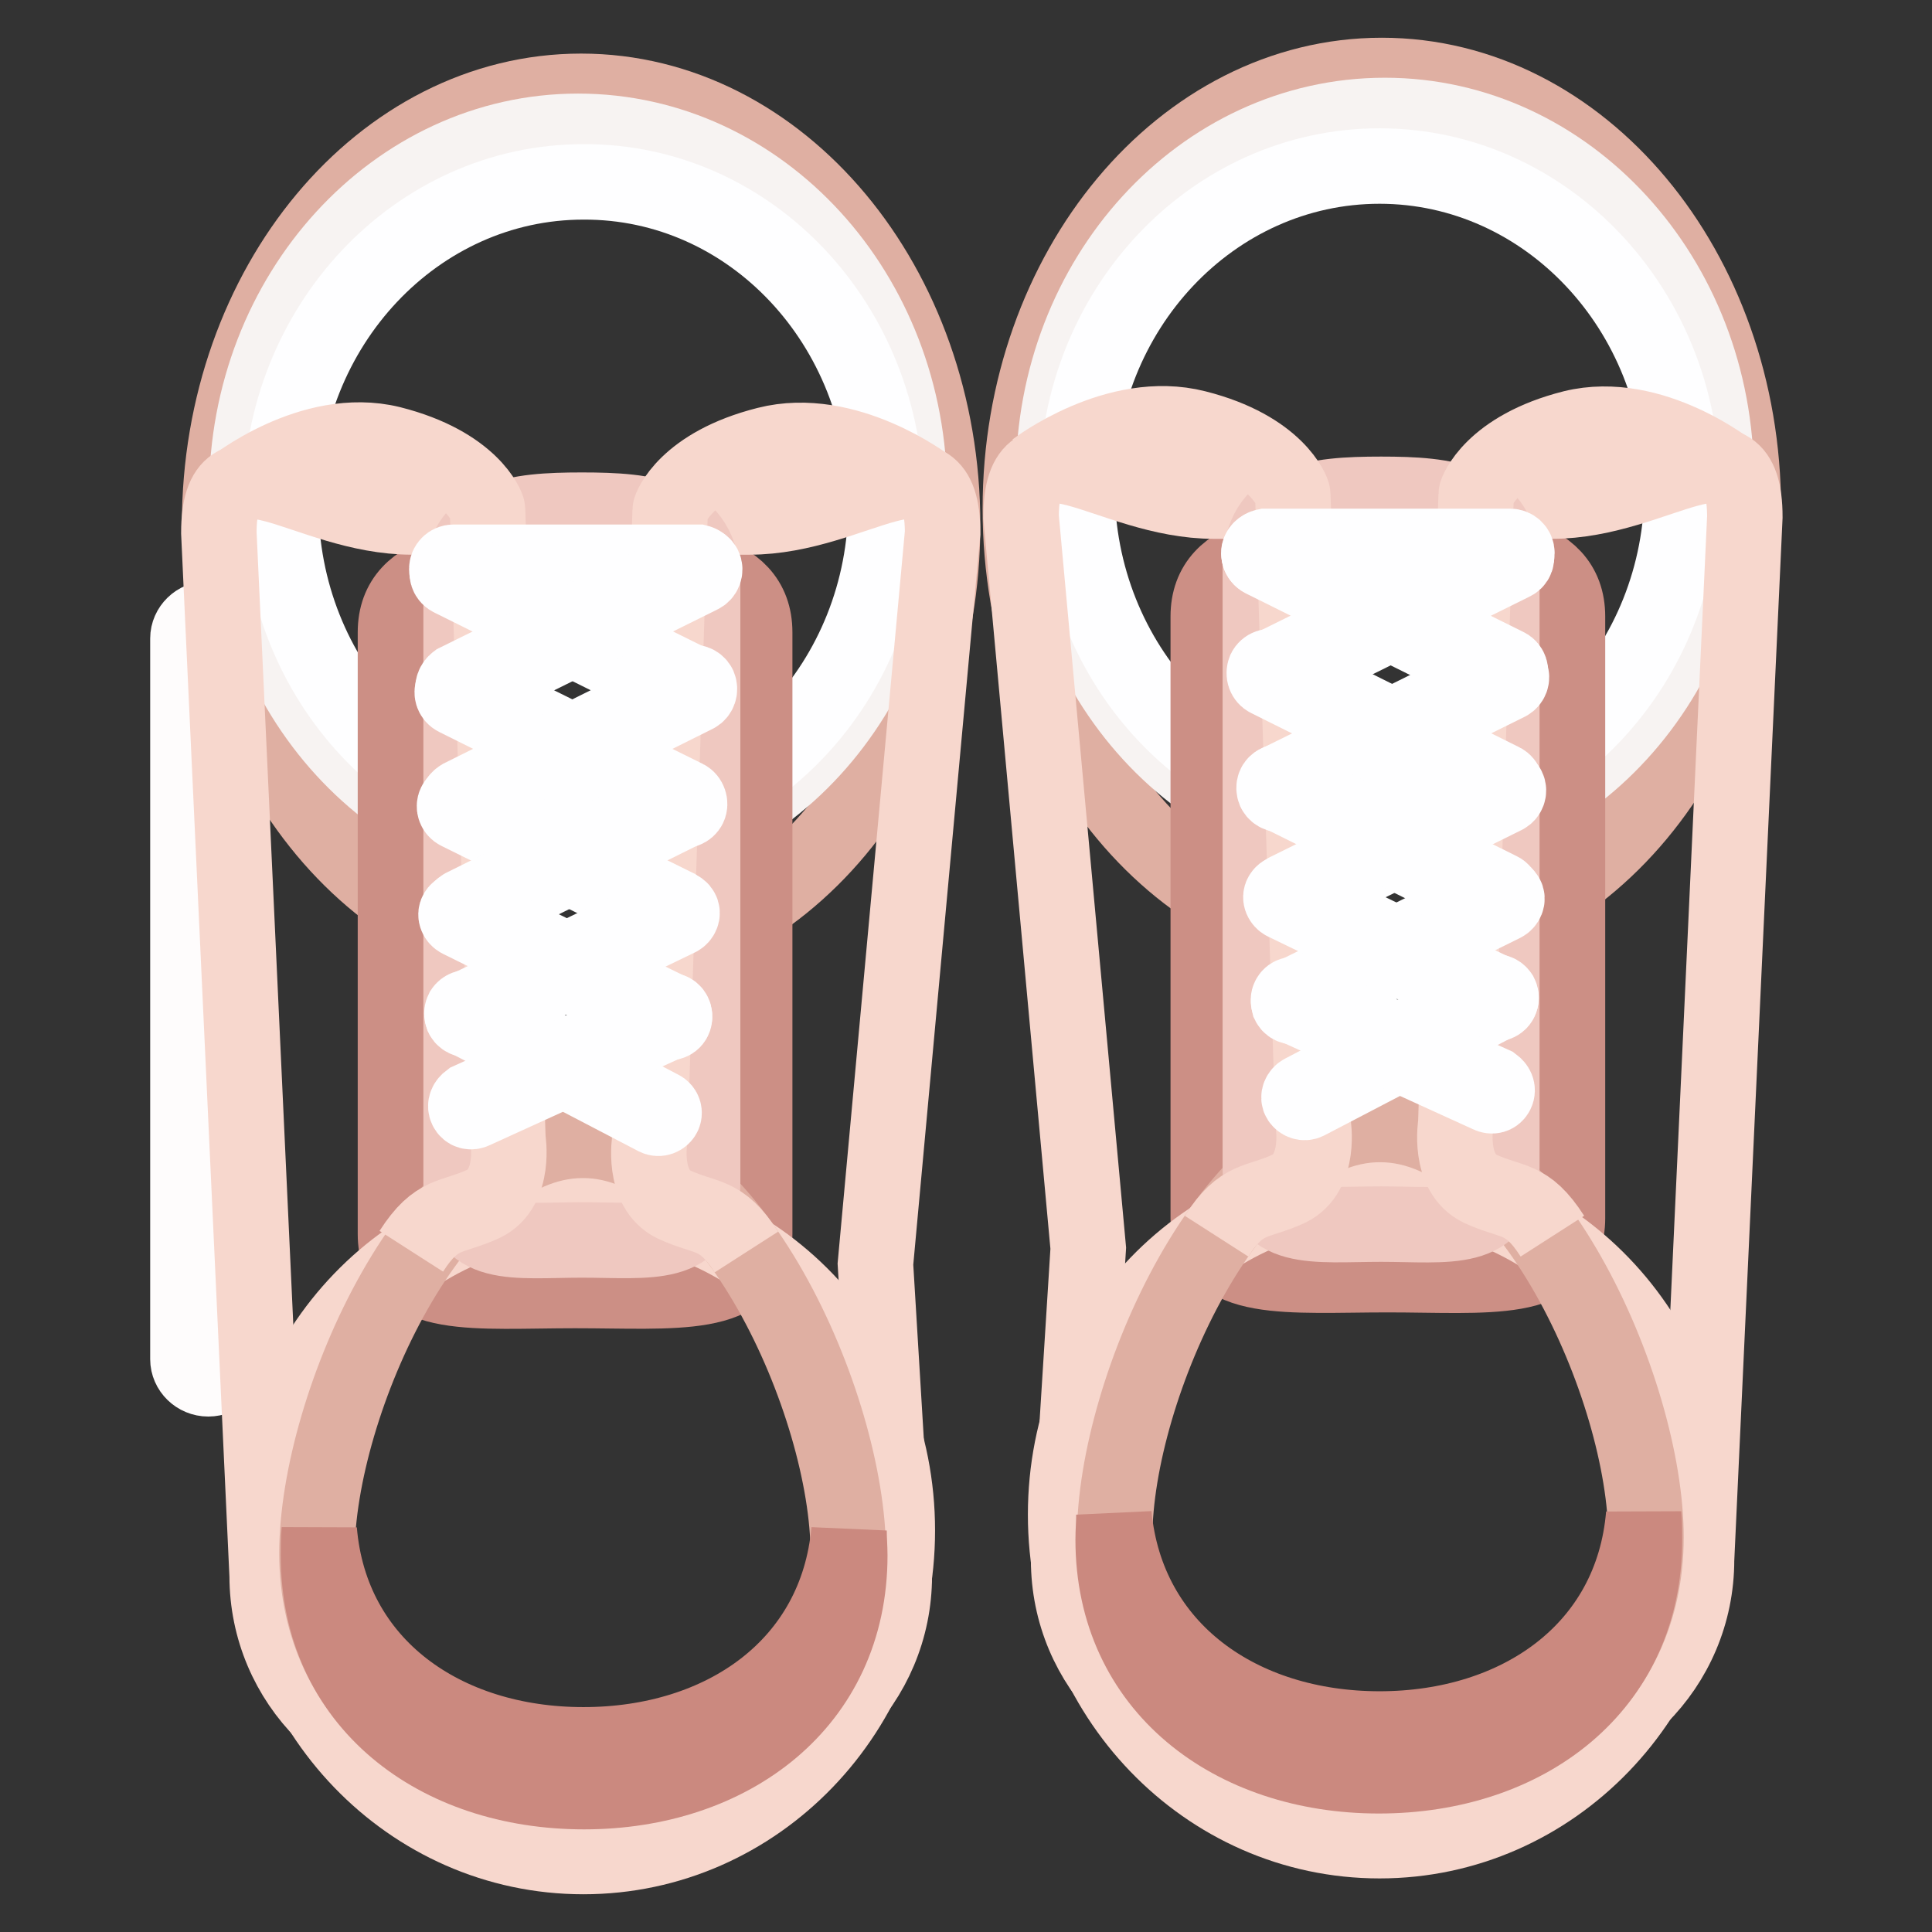
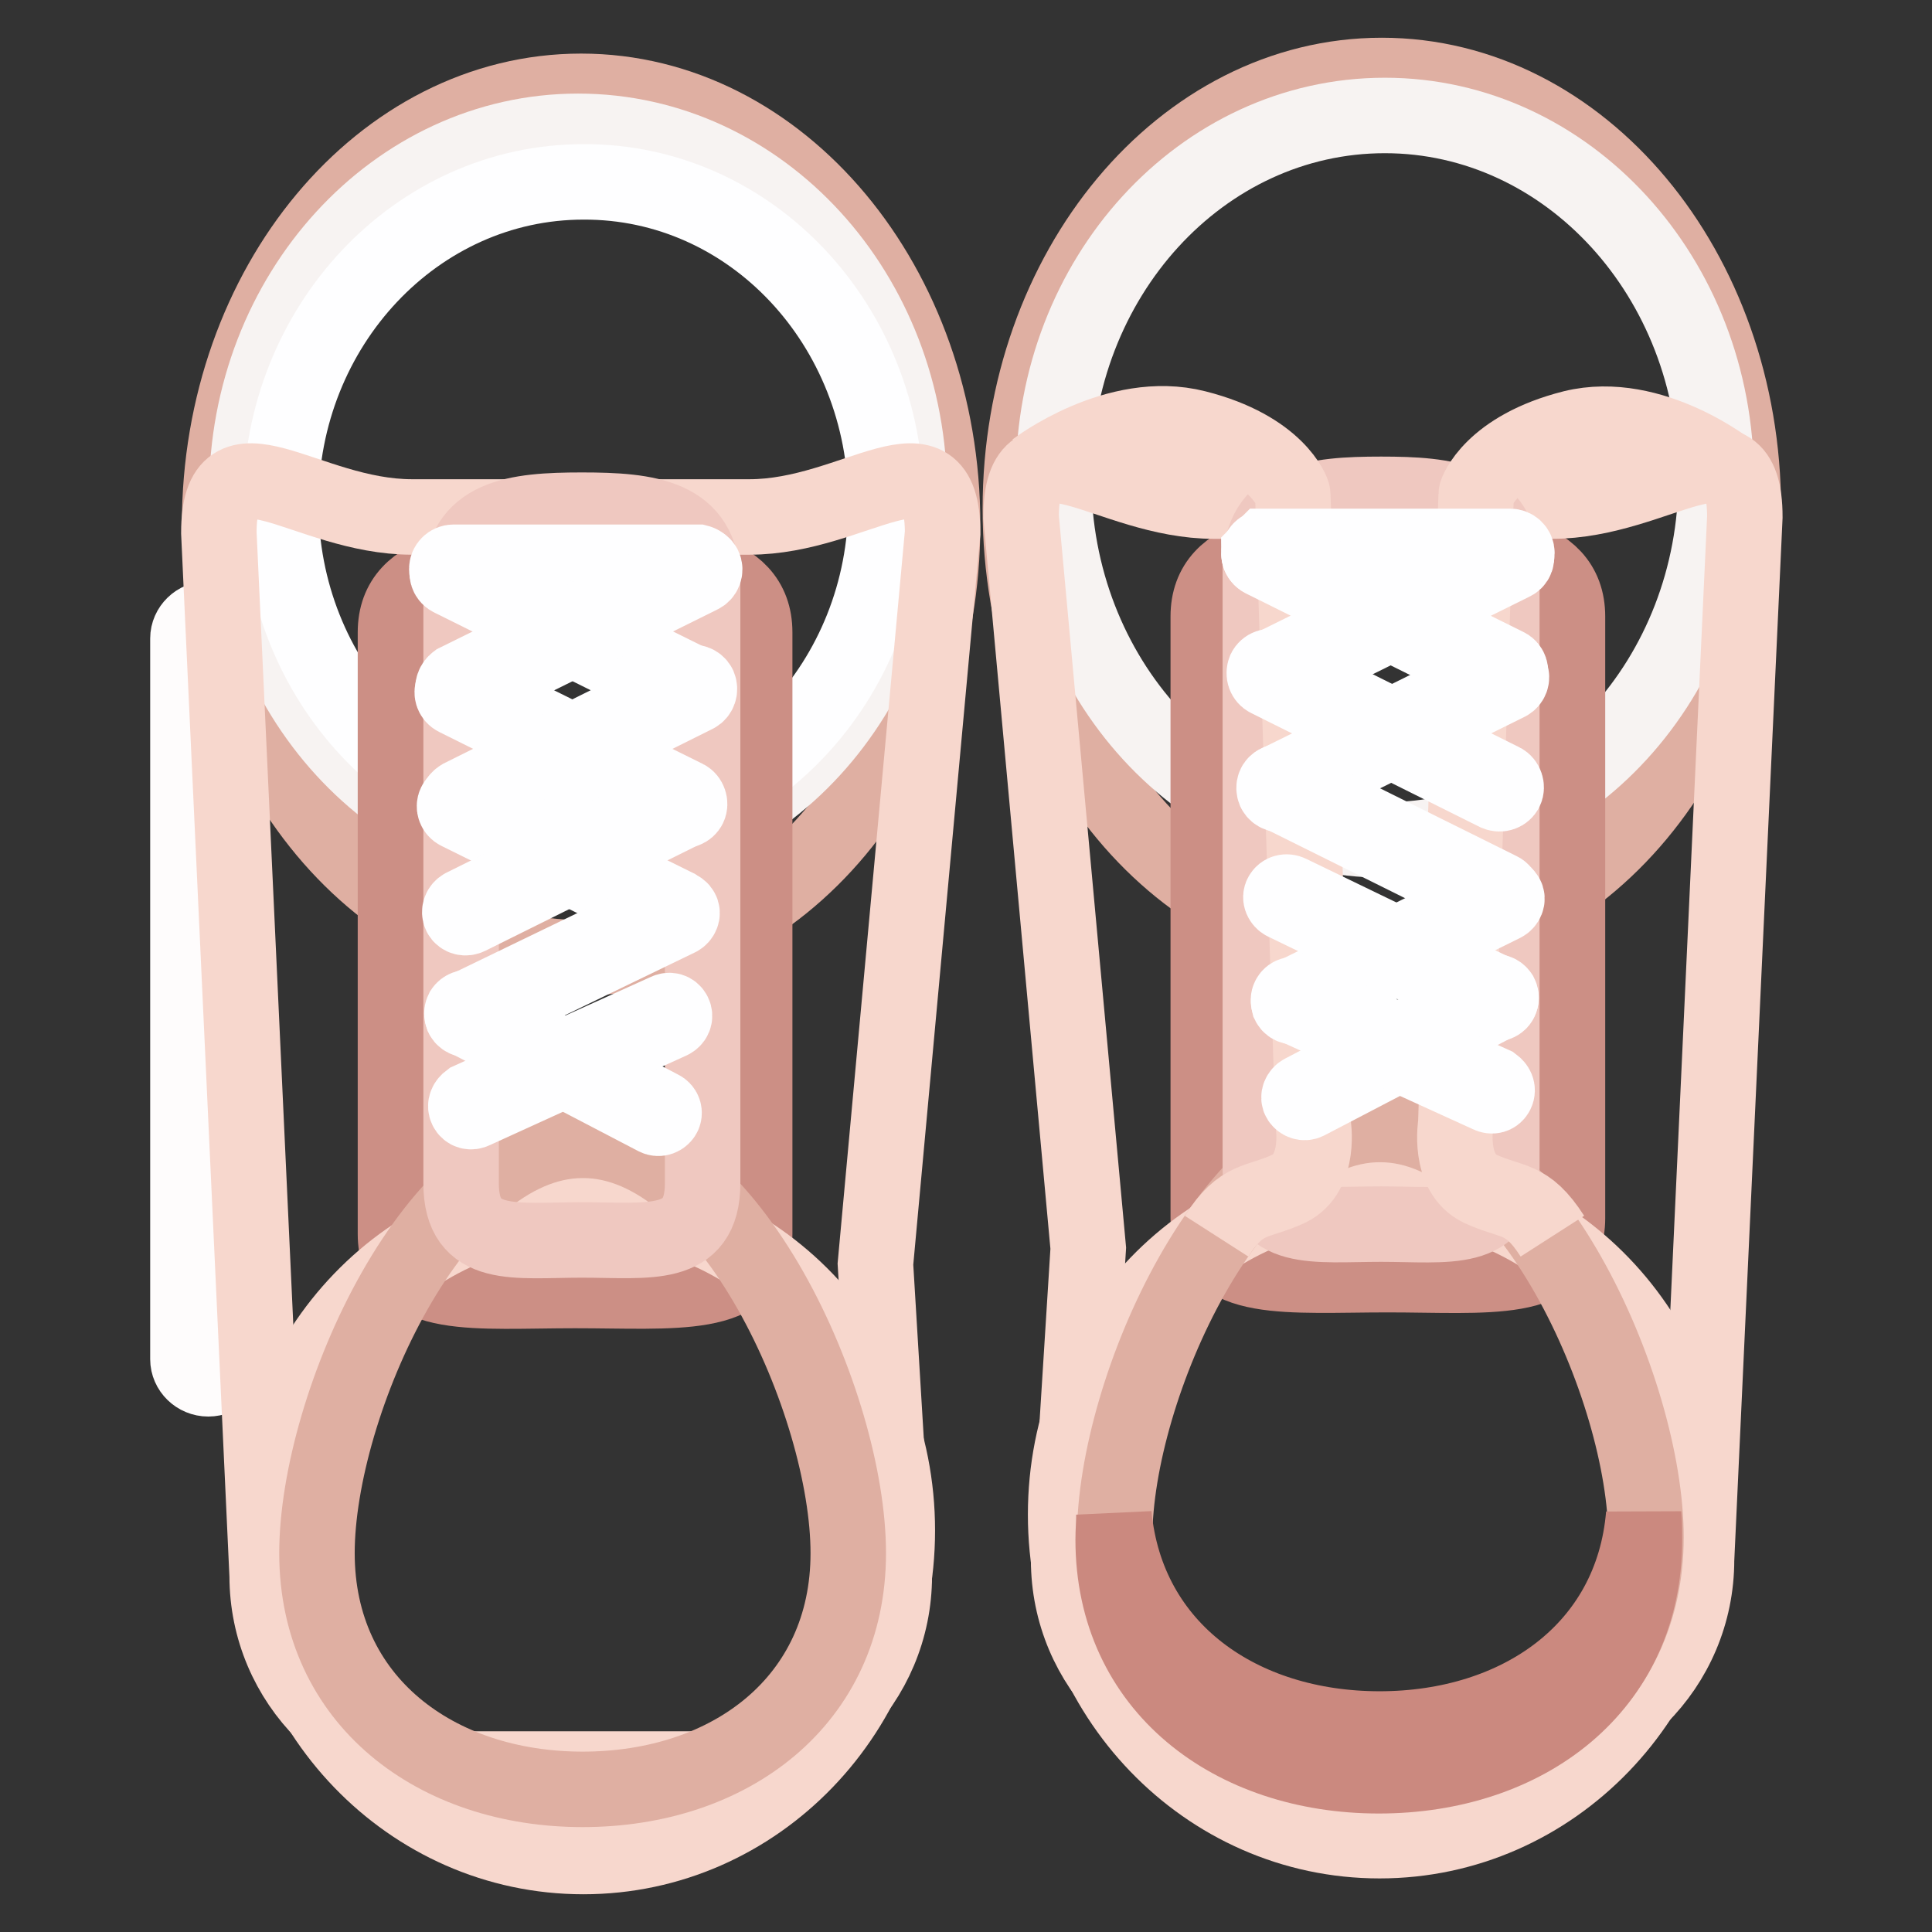
<svg xmlns="http://www.w3.org/2000/svg" version="1.1" x="0px" y="0px" viewBox="0 0 256 256" enable-background="new 0 0 256 256" xml:space="preserve">
  <rect x="0" y="0" width="256" height="256" fill="#333333" stroke="none" />
  <g>
    <path stroke-width="10" fill-opacity="0" stroke="#fefcfc" d="M30.3,180.1c0,1.4-1.2,2.6-2.7,2.6c-1.5,0-2.7-1.2-2.7-2.6V84.6c0-1.4,1.2-2.6,2.7-2.6 c1.5,0,2.7,1.2,2.7,2.6V180.1L30.3,180.1z" />
    <path stroke-width="10" fill-opacity="0" stroke="#dfafa2" d="M124.9,69.5c0,31.7-21.5,57.4-47.9,57.4c-26.5,0-47.9-25.7-47.9-57.4s21.5-57.4,47.9-57.4 C103.4,12.1,124.9,37.8,124.9,69.5z" />
    <path stroke-width="10" fill-opacity="0" stroke="#f7f3f2" d="M120.5,65.4c0,26.5-19.7,48-43.9,48c-24.2,0-43.9-21.5-43.9-48c0-26.5,19.7-48,43.9-48 C100.9,17.4,120.5,38.9,120.5,65.4z" />
    <path stroke-width="10" fill-opacity="0" stroke="#fefeff" d="M117.4,66.7c0,23.5-18,42.6-40.1,42.6c-22.2,0-40.1-19.1-40.1-42.6c0-23.5,18-42.6,40.1-42.6 C99.5,24,117.4,43.1,117.4,66.7z" />
    <path stroke-width="10" fill-opacity="0" stroke="#cc8f85" d="M100,163.5c0,8.8-10.7,7.5-23.8,7.5c-13.1,0-23.8,1.4-23.8-7.5V83.8c0-8.8,10.7-9.6,23.8-9.6 c13.1,0,23.8,0.8,23.8,9.6V163.5z" />
    <path stroke-width="10" fill-opacity="0" stroke="#f7d7cd" d="M118.5,208.8c0,14.1-11.4,25.6-25.6,25.6H61c-14.1,0-25.6-11.4-25.6-25.6L29,70.6c0-14.1,11.4-2.1,25.6-2.1 h44.7c14.1,0,25.6-12,25.6,2.1l-8.9,96.9L118.5,208.8z" />
    <path stroke-width="10" fill-opacity="0" stroke="#f7d7cd" d="M118.9,202.8c0,23.9-18.6,43.2-41.6,43.2c-23,0-41.6-19.3-41.6-43.2c0-23.9,18.6-43.2,41.6-43.2 C100.3,159.6,118.9,178.9,118.9,202.8z" />
    <path stroke-width="10" fill-opacity="0" stroke="#dfafa2" d="M112.4,205.8c0,19.6-15.7,31.3-35.2,31.3c-19.4,0-35.2-11.7-35.2-31.3c0-19.7,15.7-54.7,35.2-54.7 C96.7,151,112.4,186.1,112.4,205.8L112.4,205.8z" />
    <path stroke-width="10" fill-opacity="0" stroke="#efc8c0" d="M93.1,156.8c0,8.8-7.2,7.5-16,7.5c-8.8,0-16,1.4-16-7.5V77.2c0-8.8,7.2-9.6,16-9.6c8.8,0,16,0.8,16,9.6 V156.8z" />
-     <path stroke-width="10" fill-opacity="0" stroke="#f7d7cd" d="M122.9,64.4c0,0-10.7-8.2-21.3-5.5c-10.7,2.7-12.8,8.4-12.8,8.7c0,0.3-2.7,83.4-2.7,83.4s-1.1,6.5,3.2,8.6 c4.3,2,6.2,1,9.6,6.3 M30.7,64.7c0,0,10.5-8.5,21.1-5.9c10.7,2.7,12.8,8.4,12.8,8.7c0,0.3,2.7,83.4,2.7,83.4s1.1,6.5-3.2,8.6 c-4.3,2-6.2,1-9.6,6.3" />
-     <path stroke-width="10" fill-opacity="0" stroke="#cb897f" d="M77.3,231.2c-18.4,0-33.5-10.5-35-28.4c-0.1,1.1-0.1,2.3-0.1,3.3c0,19.6,15.7,31.3,35.2,31.3 c19.4,0,35.2-11.7,35.2-31.3c0-1.1-0.1-2.2-0.1-3.3C110.9,220.7,95.8,231.2,77.3,231.2z" />
    <path stroke-width="10" fill-opacity="0" stroke="#fefeff" d="M93.3,75.4c0,0.5-0.4,0.9-0.9,0.9H60.1c-0.5,0-0.9-0.4-0.9-0.9c0-0.5,0.4-0.9,0.9-0.9c0,0,0,0,0,0h32.4 C92.9,74.6,93.3,75,93.3,75.4C93.3,75.4,93.3,75.4,93.3,75.4z" />
    <path stroke-width="10" fill-opacity="0" stroke="#fefeff" d="M91.8,91.6c-0.2,0.4-0.7,0.6-1.2,0.4L59.8,76.7c-0.5-0.2-0.7-0.8-0.4-1.2c0.2-0.4,0.8-0.6,1.2-0.4 l30.9,15.3C91.9,90.7,92.1,91.2,91.8,91.6L91.8,91.6z" />
    <path stroke-width="10" fill-opacity="0" stroke="#fefeff" d="M60.1,91.5c0.2,0.4,0.8,0.6,1.2,0.4l31.5-15.6c0.5-0.2,0.7-0.8,0.5-1.2c-0.2-0.4-0.8-0.6-1.2-0.4L60.5,90.3 C60.1,90.6,59.9,91.1,60.1,91.5z" />
    <path stroke-width="10" fill-opacity="0" stroke="#fefeff" d="M91.3,106.9c-0.2,0.4-0.7,0.6-1.2,0.4L60.4,92.5c-0.4-0.2-0.6-0.7-0.4-1.1c0.2-0.4,0.7-0.6,1.2-0.4 l29.7,14.7C91.3,105.9,91.5,106.5,91.3,106.9z" />
    <path stroke-width="10" fill-opacity="0" stroke="#fefeff" d="M60.7,106.8c0.2,0.4,0.7,0.6,1.2,0.4l30.3-15.1c0.4-0.2,0.6-0.7,0.4-1.2c-0.2-0.4-0.7-0.6-1.2-0.4 l-30.3,15.1C60.6,105.9,60.4,106.4,60.7,106.8z" />
    <path stroke-width="10" fill-opacity="0" stroke="#fefeff" d="M89.9,121.2c-0.2,0.4-0.7,0.5-1.1,0.3l-28.1-13.9c-0.4-0.2-0.6-0.7-0.4-1.1c0.2-0.4,0.7-0.5,1.1-0.3 l28.1,13.9C89.9,120.4,90.1,120.8,89.9,121.2z" />
    <path stroke-width="10" fill-opacity="0" stroke="#fefeff" d="M61,121.2c0.2,0.4,0.7,0.5,1.1,0.3l28.6-14.2c0.4-0.2,0.6-0.7,0.4-1.1c-0.2-0.4-0.7-0.5-1.1-0.3l-28.6,14.2 C61,120.3,60.8,120.8,61,121.2z" />
-     <path stroke-width="10" fill-opacity="0" stroke="#fefeff" d="M89.3,135.1c-0.2,0.4-0.7,0.5-1.1,0.3l-27.3-13.5c-0.4-0.2-0.6-0.7-0.4-1c0.2-0.4,0.7-0.5,1.1-0.3L88.9,134 C89.3,134.2,89.5,134.7,89.3,135.1z" />
    <path stroke-width="10" fill-opacity="0" stroke="#fefeff" d="M61.3,134.7c0.2,0.4,0.7,0.5,1.1,0.3l27.5-13.3c0.4-0.2,0.6-0.7,0.4-1c-0.2-0.4-0.7-0.5-1.1-0.3l-27.5,13.3 C61.3,133.9,61.2,134.4,61.3,134.7z" />
    <path stroke-width="10" fill-opacity="0" stroke="#fefeff" d="M87.9,147.8c-0.2,0.3-0.6,0.5-1,0.3l-25.3-13.2c-0.4-0.2-0.5-0.6-0.3-1c0.2-0.3,0.6-0.5,1-0.3l25.2,13.2 C88,147,88.1,147.5,87.9,147.8z" />
    <path stroke-width="10" fill-opacity="0" stroke="#fefeff" d="M61.8,146.9c0.2,0.4,0.6,0.5,1,0.3l26.1-11.9c0.4-0.2,0.6-0.6,0.4-1c-0.2-0.4-0.6-0.5-1-0.3l-26.1,11.8 C61.8,146.1,61.6,146.5,61.8,146.9L61.8,146.9z" />
    <path stroke-width="10" fill-opacity="0" stroke="#dfafa2" d="M135.2,67.4c0,31.7,21.5,57.4,47.9,57.4c26.5,0,47.9-25.7,47.9-57.4c0-31.7-21.5-57.4-47.9-57.4 C156.7,10,135.2,35.7,135.2,67.4z" />
    <path stroke-width="10" fill-opacity="0" stroke="#f7f3f2" d="M139.6,63.3c0,26.5,19.7,48,43.9,48c24.2,0,43.9-21.5,43.9-48c0-26.5-19.7-48-43.9-48 C159.2,15.3,139.6,36.8,139.6,63.3z" />
-     <path stroke-width="10" fill-opacity="0" stroke="#fefeff" d="M142.7,64.6c0,23.5,18,42.6,40.1,42.6s40.1-19.1,40.1-42.6c0-23.5-18-42.6-40.1-42.6S142.7,41,142.7,64.6 L142.7,64.6z" />
    <path stroke-width="10" fill-opacity="0" stroke="#cc8f85" d="M160.1,161.4c0,8.8,10.7,7.5,23.8,7.5c13.1,0,23.8,1.4,23.8-7.5V81.7c0-8.8-10.7-9.6-23.8-9.6 c-13.1,0-23.8,0.8-23.8,9.6V161.4L160.1,161.4z" />
    <path stroke-width="10" fill-opacity="0" stroke="#f7d7cd" d="M141.6,206.7c0,14.1,11.4,25.6,25.6,25.6h32c14.1,0,25.6-11.4,25.6-25.6l6.4-138.2 c0-14.1-11.4-2.1-25.6-2.1h-44.7c-14.1,0-25.6-12-25.6,2.1l8.9,96.9L141.6,206.7L141.6,206.7z" />
    <path stroke-width="10" fill-opacity="0" stroke="#f7d7cd" d="M141.2,200.7c0,23.9,18.6,43.2,41.6,43.2c23,0,41.6-19.3,41.6-43.2c0-23.9-18.6-43.2-41.6-43.2 C159.8,157.5,141.2,176.8,141.2,200.7L141.2,200.7z" />
    <path stroke-width="10" fill-opacity="0" stroke="#dfafa2" d="M147.7,203.7c0,19.6,15.7,31.3,35.2,31.3c19.4,0,35.2-11.7,35.2-31.3c0-19.6-15.7-54.7-35.2-54.7 C163.4,148.9,147.7,184,147.7,203.7z" />
    <path stroke-width="10" fill-opacity="0" stroke="#efc8c0" d="M167,154.7c0,8.8,7.2,7.5,16,7.5c8.8,0,16,1.4,16-7.5V75.1c0-8.8-7.2-9.6-16-9.6c-8.8,0-16,0.8-16,9.6 V154.7z" />
    <path stroke-width="10" fill-opacity="0" stroke="#f7d7cd" d="M137.2,62.2c0,0,10.7-8.2,21.3-5.5c10.7,2.7,12.8,8.5,12.8,8.8c0,0.3,2.7,83.4,2.7,83.4s1.1,6.5-3.2,8.6 c-4.3,2-6.2,1-9.6,6.3 M229.5,62.6c0,0-10.5-8.5-21.1-5.9c-10.7,2.7-12.8,8.5-12.8,8.8s-2.7,83.4-2.7,83.4s-1.1,6.5,3.2,8.6 c4.3,2,6.2,1,9.6,6.3" />
    <path stroke-width="10" fill-opacity="0" stroke="#cb897f" d="M182.8,229.1c18.4,0,33.5-10.5,35-28.4c0.1,1.1,0.1,2.3,0.1,3.3c0,19.6-15.7,31.3-35.2,31.3 c-19.4,0-35.2-11.7-35.2-31.3c0-1.1,0.1-2.2,0.1-3.3C149.3,218.6,164.4,229.1,182.8,229.1L182.8,229.1z" />
-     <path stroke-width="10" fill-opacity="0" stroke="#fefeff" d="M166.8,73.3c0,0.5,0.4,0.9,0.9,0.9c0,0,0,0,0,0h32.4c0.5,0,0.9-0.4,0.9-0.9c0,0,0,0,0,0 c0-0.5-0.4-0.9-0.9-0.9h-32.4C167.2,72.5,166.8,72.9,166.8,73.3L166.8,73.3z" />
+     <path stroke-width="10" fill-opacity="0" stroke="#fefeff" d="M166.8,73.3c0,0.5,0.4,0.9,0.9,0.9c0,0,0,0,0,0h32.4c0.5,0,0.9-0.4,0.9-0.9c0,0,0,0,0,0 c0-0.5-0.4-0.9-0.9-0.9h-32.4L166.8,73.3z" />
    <path stroke-width="10" fill-opacity="0" stroke="#fefeff" d="M168.3,89.5c0.2,0.4,0.7,0.6,1.2,0.4l30.9-15.3c0.5-0.2,0.7-0.7,0.4-1.2c-0.2-0.4-0.8-0.6-1.2-0.4 l-30.9,15.3C168.3,88.5,168.1,89.1,168.3,89.5z" />
    <path stroke-width="10" fill-opacity="0" stroke="#fefeff" d="M200,89.4c-0.2,0.4-0.8,0.6-1.2,0.4l-31.4-15.6c-0.5-0.2-0.7-0.8-0.5-1.2c0.2-0.4,0.8-0.6,1.2-0.4 l31.5,15.6C200.1,88.4,200.3,89,200,89.4L200,89.4z" />
    <path stroke-width="10" fill-opacity="0" stroke="#fefeff" d="M168.9,104.8c0.2,0.4,0.7,0.6,1.2,0.4l29.7-14.7c0.4-0.2,0.6-0.7,0.4-1.1c-0.2-0.4-0.7-0.6-1.2-0.4 l-29.7,14.7C168.9,103.8,168.7,104.3,168.9,104.8z" />
    <path stroke-width="10" fill-opacity="0" stroke="#fefeff" d="M199.5,104.7c-0.2,0.4-0.7,0.6-1.2,0.4L168,90c-0.4-0.2-0.6-0.7-0.4-1.2c0.2-0.4,0.7-0.6,1.2-0.4l30.3,15.1 C199.5,103.7,199.7,104.3,199.5,104.7z" />
-     <path stroke-width="10" fill-opacity="0" stroke="#fefeff" d="M170.2,119.1c0.2,0.4,0.7,0.5,1.1,0.3l28.1-13.9c0.4-0.2,0.6-0.7,0.4-1.1c-0.2-0.4-0.7-0.5-1.1-0.3 L170.6,118C170.2,118.2,170,118.7,170.2,119.1z" />
    <path stroke-width="10" fill-opacity="0" stroke="#fefeff" d="M199.1,119c-0.2,0.4-0.7,0.5-1.1,0.3l-28.6-14.2c-0.4-0.2-0.6-0.7-0.4-1.1c0.2-0.4,0.7-0.6,1.1-0.3 l28.6,14.2C199.2,118.1,199.3,118.6,199.1,119L199.1,119z" />
    <path stroke-width="10" fill-opacity="0" stroke="#fefeff" d="M170.8,133c0.2,0.4,0.7,0.5,1.1,0.3l27.3-13.5c0.4-0.2,0.6-0.7,0.4-1c-0.2-0.4-0.7-0.5-1.1-0.3l-27.3,13.5 C170.8,132.1,170.7,132.6,170.8,133z" />
    <path stroke-width="10" fill-opacity="0" stroke="#fefeff" d="M198.8,132.6c-0.2,0.4-0.7,0.5-1.1,0.3l-27.5-13.3c-0.4-0.2-0.6-0.7-0.4-1c0.2-0.4,0.7-0.5,1.1-0.3 l27.5,13.3C198.8,131.8,199,132.2,198.8,132.6z" />
    <path stroke-width="10" fill-opacity="0" stroke="#fefeff" d="M172.2,145.7c0.2,0.3,0.6,0.5,1,0.3l25.3-13.2c0.4-0.2,0.5-0.6,0.3-1c-0.2-0.3-0.6-0.5-1-0.3l-25.2,13.2 C172.2,144.9,172,145.4,172.2,145.7L172.2,145.7z" />
    <path stroke-width="10" fill-opacity="0" stroke="#fefeff" d="M198.3,144.8c-0.2,0.4-0.6,0.5-1,0.3l-26.1-11.9c-0.4-0.2-0.6-0.6-0.4-1c0.2-0.4,0.6-0.5,1-0.3l26.1,11.8 C198.3,144,198.5,144.4,198.3,144.8z" />
  </g>
</svg>